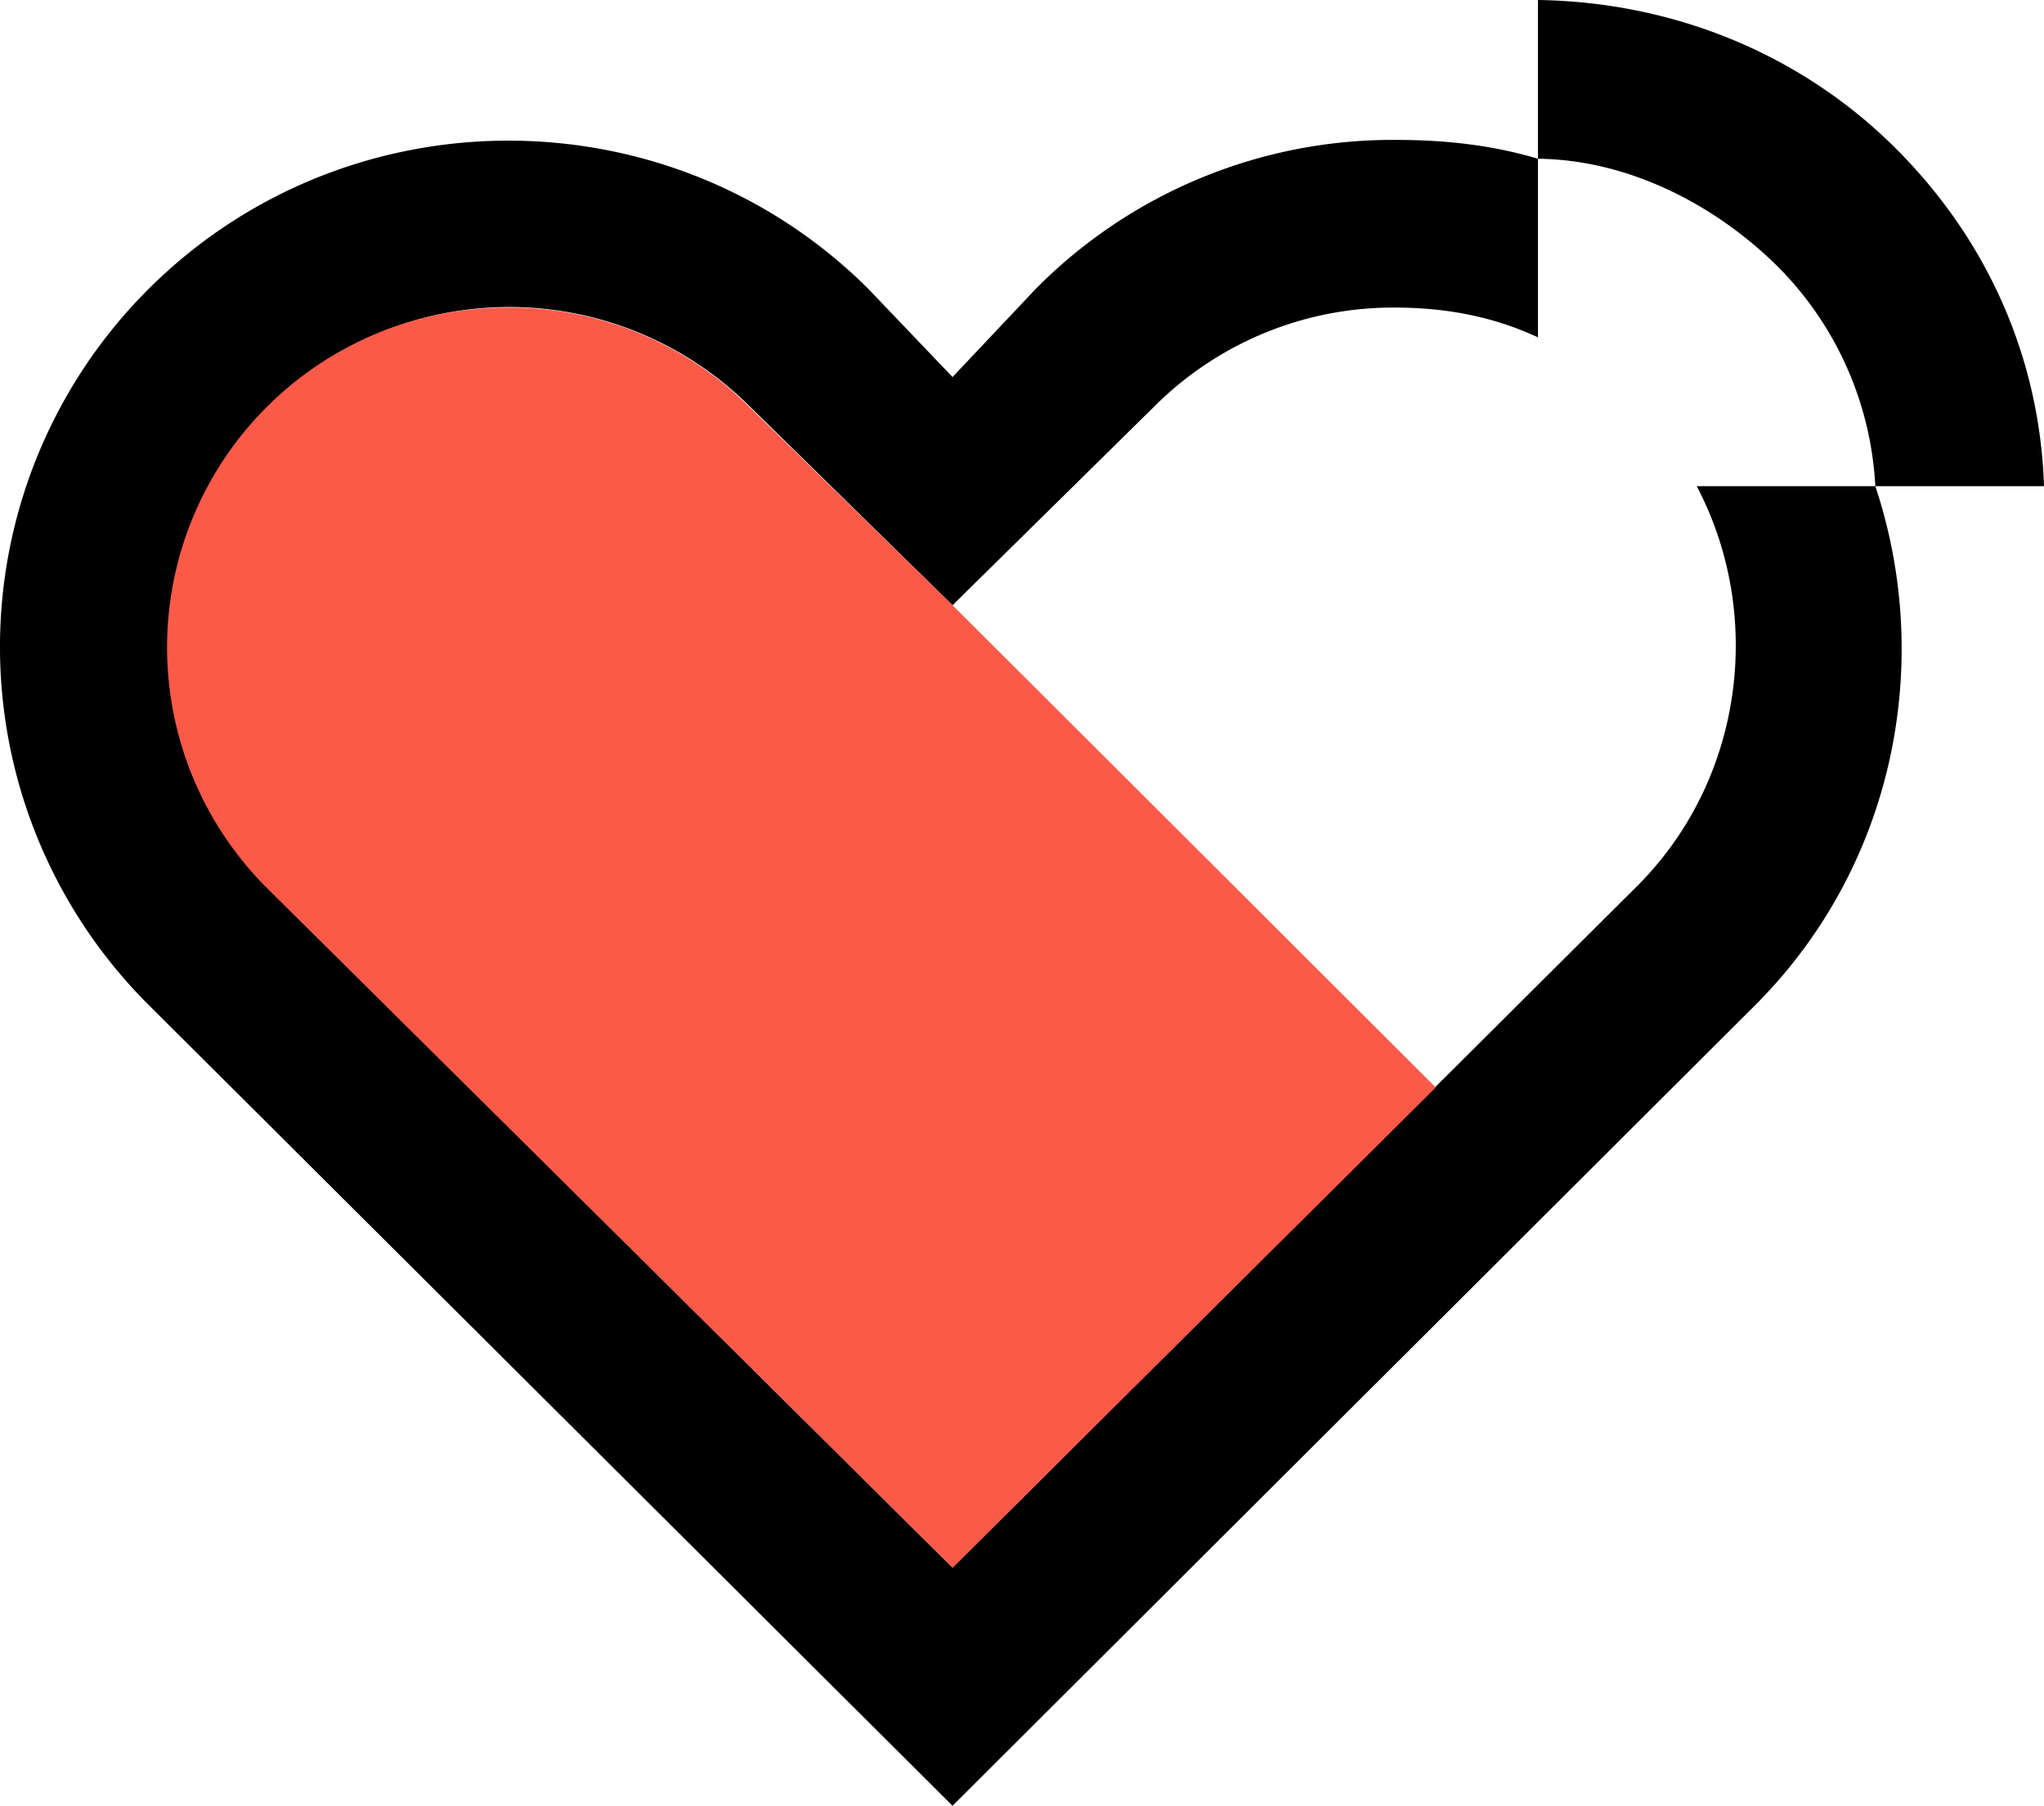
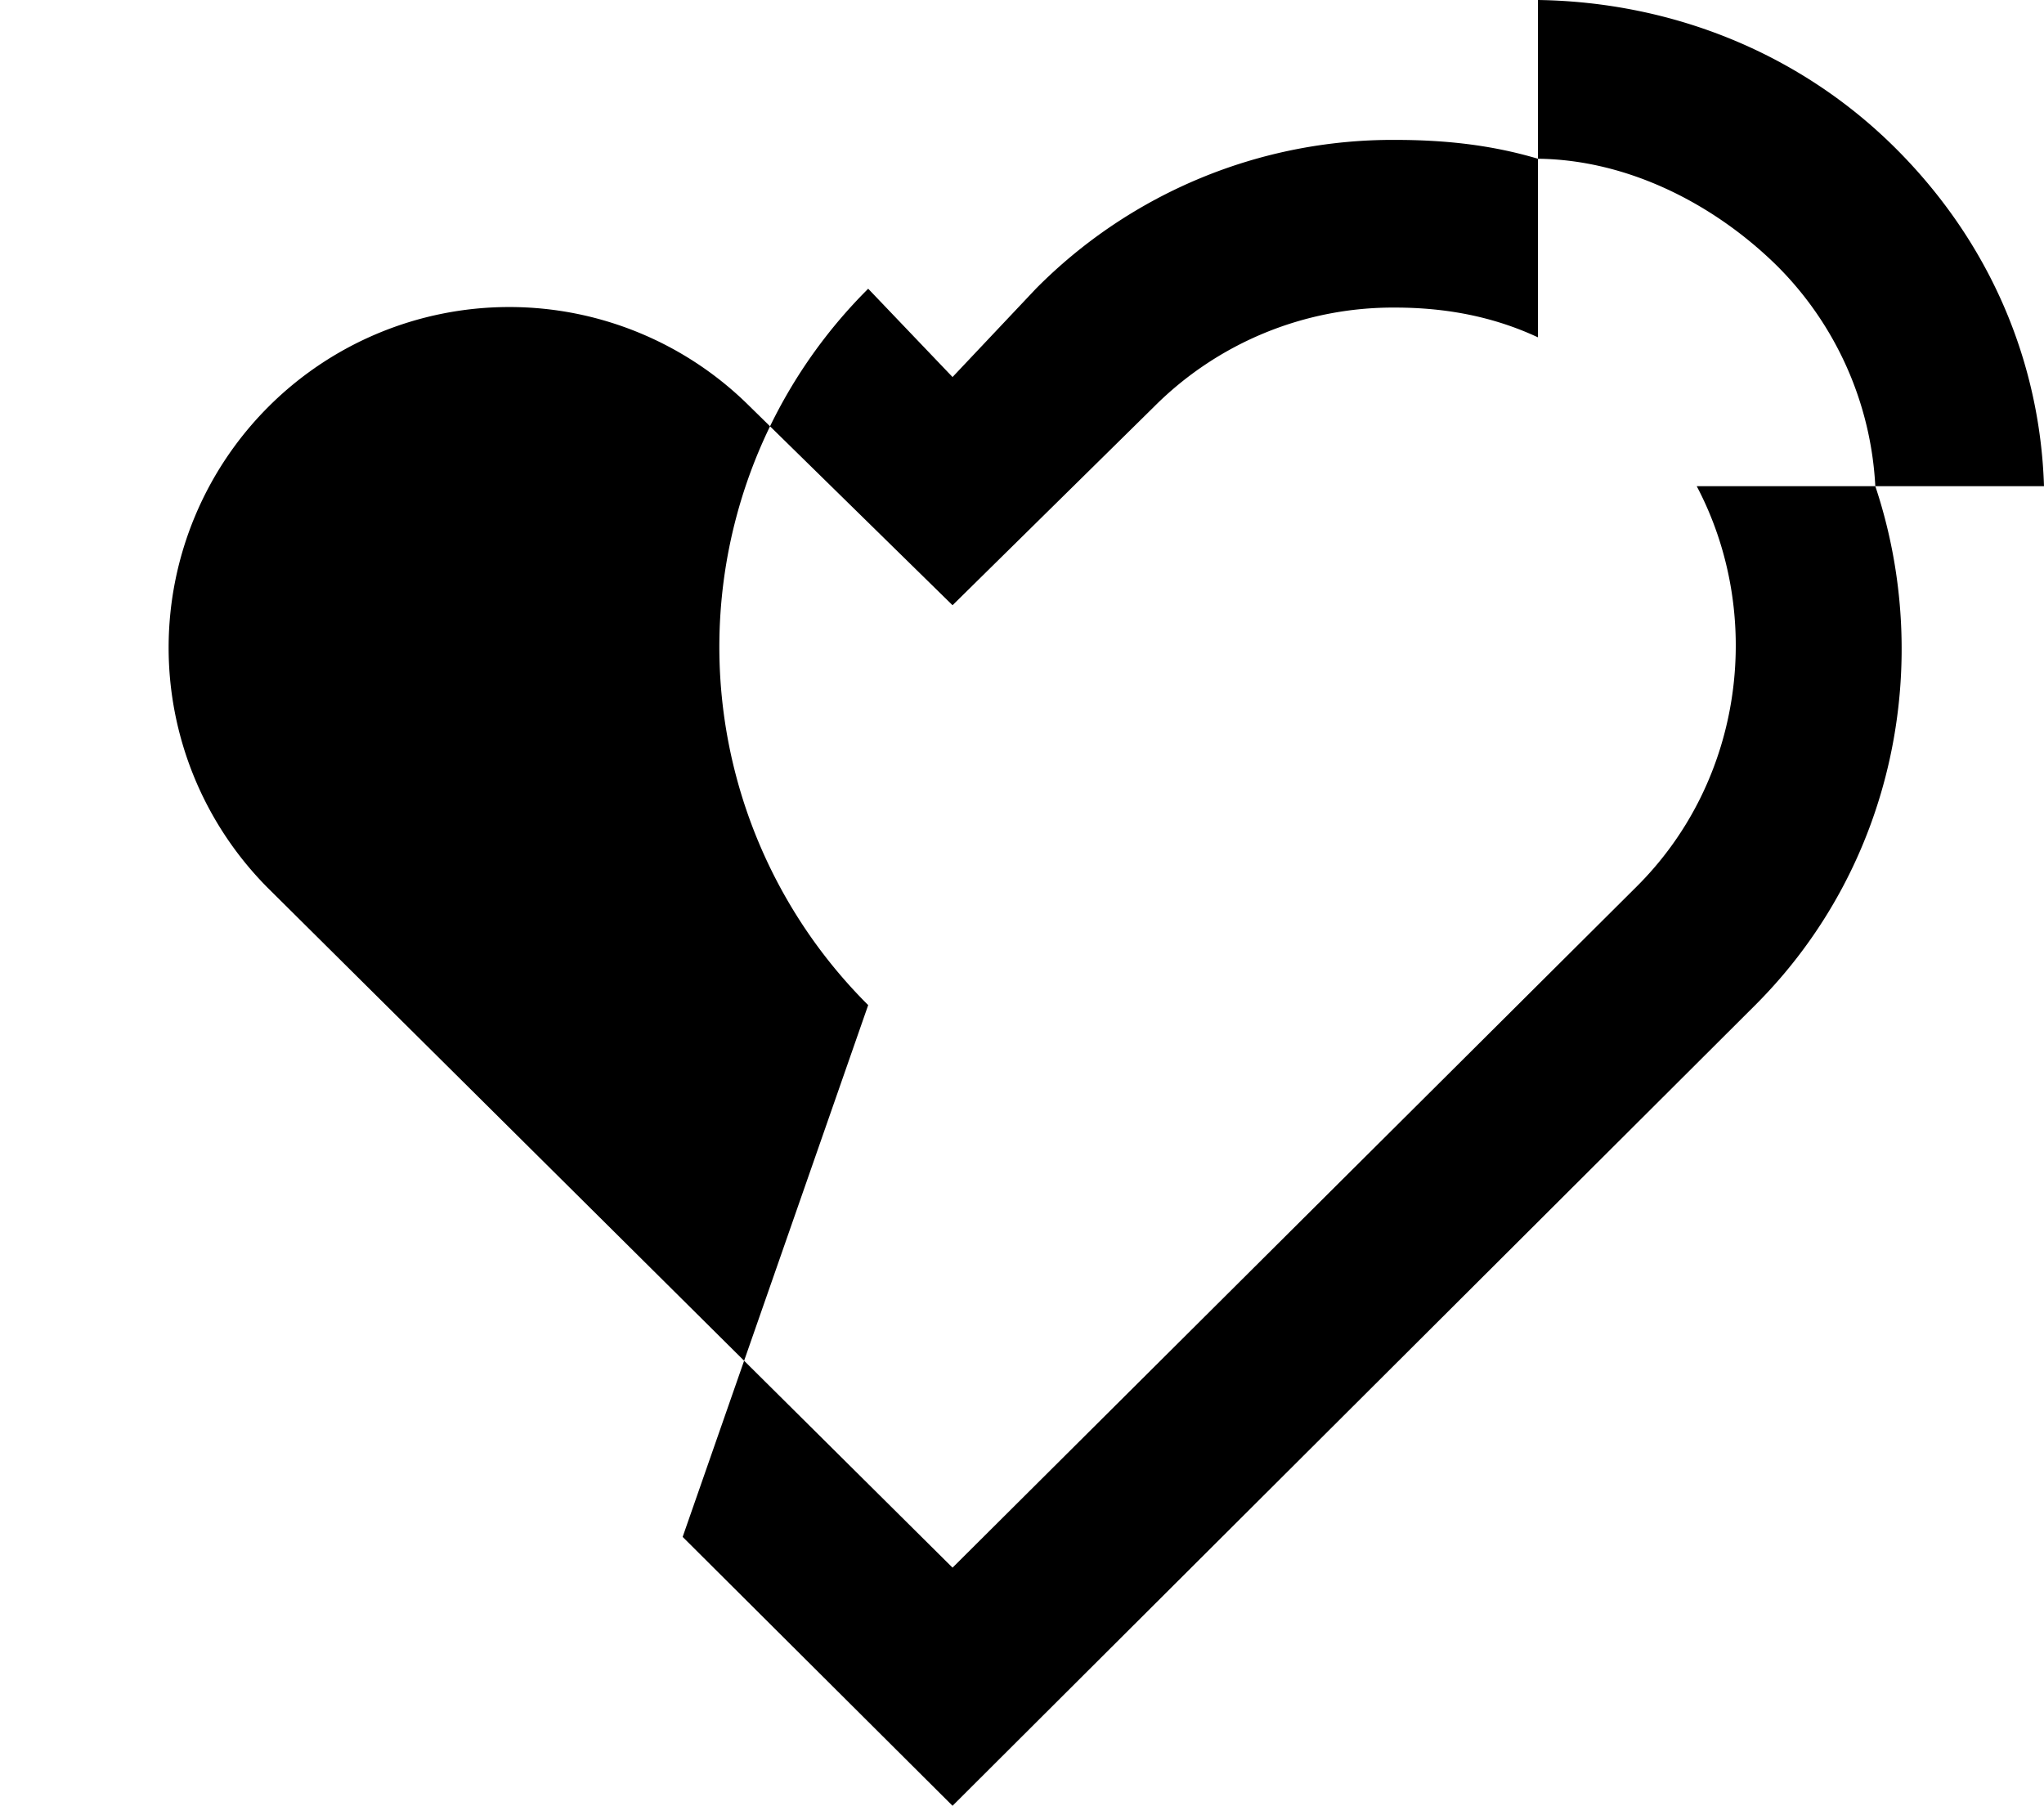
<svg xmlns="http://www.w3.org/2000/svg" width="516.132" height="456" viewBox="0 0 516.132 456">
  <g id="icon_non-profit_256x256" transform="translate(-32 -38)">
    <g id="Group_1501" data-name="Group 1501" transform="translate(32 38)">
-       <path id="Path_1302" data-name="Path 1302" d="M548.132,160.769c-1-31.319-13.53-61.385-37.332-85.187C486.747,51.53,454.426,38.5,420.352,38V78.088c-11.776-3.508-23.552-4.76-36.079-4.76a126.72,126.72,0,0,0-90.7,37.582l-21.046,22.3-21.3-22.3c-50.11-49.859-131.538-49.859-181.648,0a127.631,127.631,0,0,0,0,180.9L204.378,426.1,272.527,494,475.222,291.807c35.327-35.327,45.1-86.69,30.316-131.037Zm-87.692,0c17.037,32.321,12.026,74.163-15.284,101.222L272.527,433.868,99.4,261.991A86.014,86.014,0,0,1,221.165,140.475l51.363,50.36,50.862-50.11a85.239,85.239,0,0,1,60.884-25.055c12.778,0,24.8,2.255,36.079,7.516v-45.1c22.549.251,44.347,11.275,60.382,27.059a84.775,84.775,0,0,1,24.8,55.622Z" transform="translate(-32 -38)" />
+       <path id="Path_1302" data-name="Path 1302" d="M548.132,160.769c-1-31.319-13.53-61.385-37.332-85.187C486.747,51.53,454.426,38.5,420.352,38V78.088c-11.776-3.508-23.552-4.76-36.079-4.76a126.72,126.72,0,0,0-90.7,37.582l-21.046,22.3-21.3-22.3a127.631,127.631,0,0,0,0,180.9L204.378,426.1,272.527,494,475.222,291.807c35.327-35.327,45.1-86.69,30.316-131.037Zm-87.692,0c17.037,32.321,12.026,74.163-15.284,101.222L272.527,433.868,99.4,261.991A86.014,86.014,0,0,1,221.165,140.475l51.363,50.36,50.862-50.11a85.239,85.239,0,0,1,60.884-25.055c12.778,0,24.8,2.255,36.079,7.516v-45.1c22.549.251,44.347,11.275,60.382,27.059a84.775,84.775,0,0,1,24.8,55.622Z" transform="translate(-32 -38)" />
    </g>
-     <path id="Path_1303" data-name="Path 1303" d="M134.914,69A85.814,85.814,0,0,0,74.03,215.571L247.16,387.2,369.177,265.932,247.16,144.165,195.8,94.055A85.238,85.238,0,0,0,134.914,69Z" transform="translate(25.368 46.67)" fill="#fc5a49" />
  </g>
</svg>